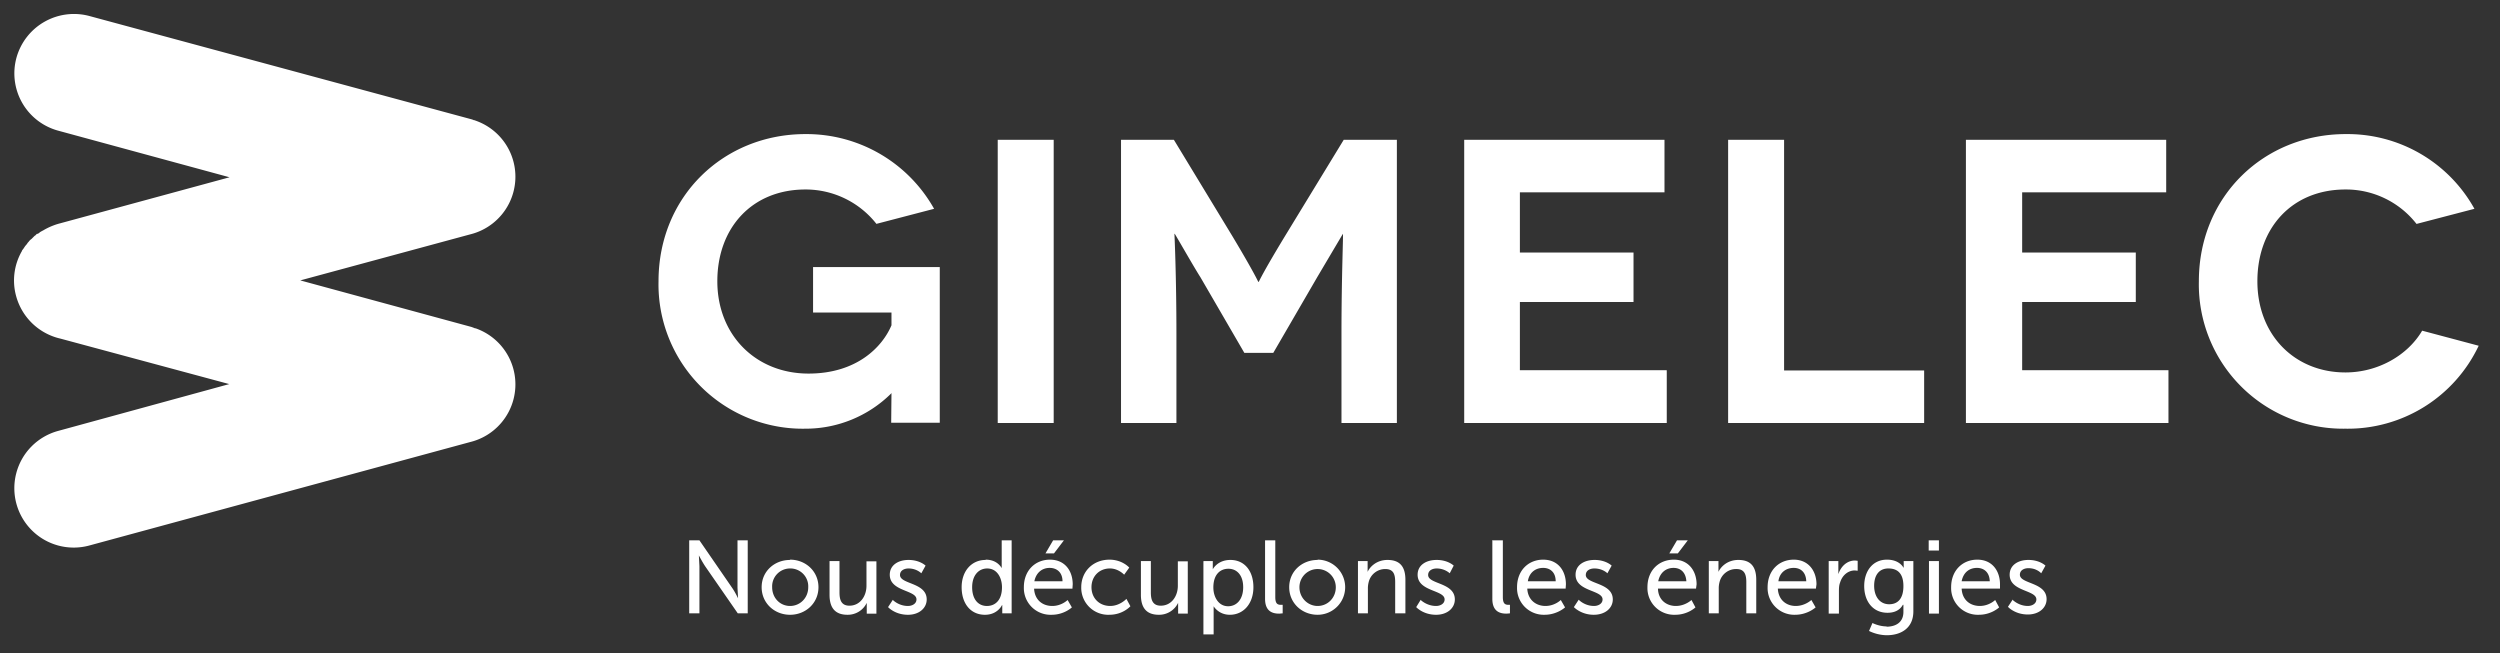
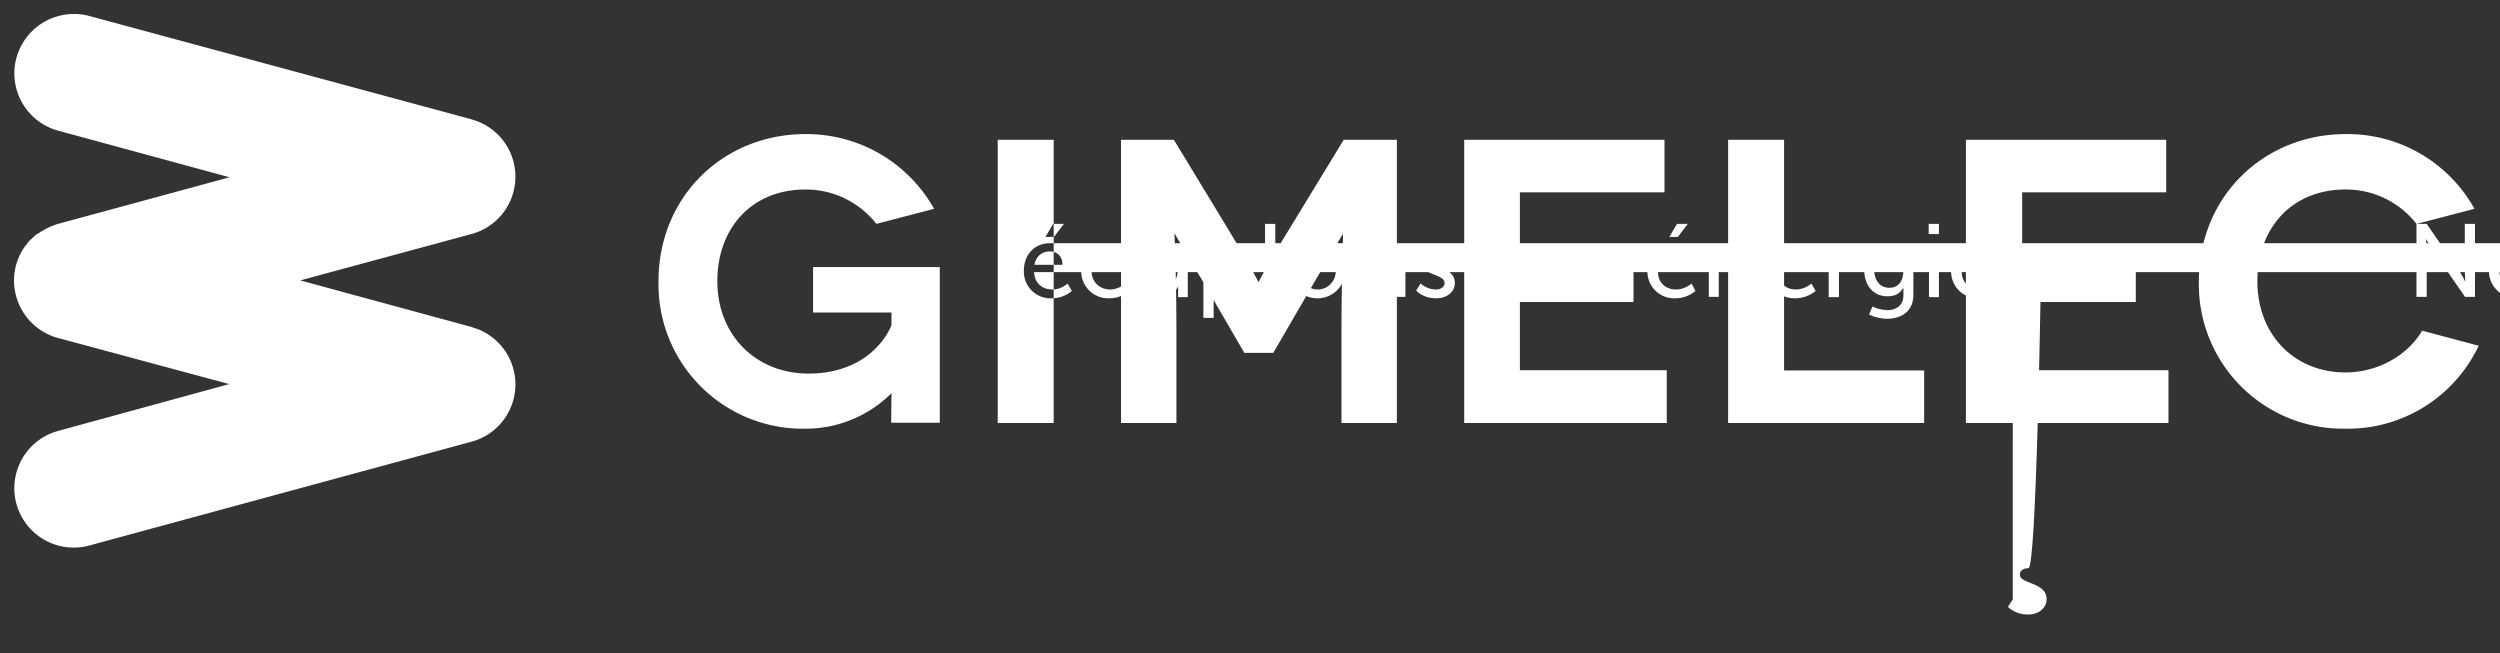
<svg xmlns="http://www.w3.org/2000/svg" fill="none" viewBox="0 0 88 23">
  <rect x="0" y="0" width="88" height="23" fill="#333333" stroke="none" />
-   <path fill="#fff" d="M31.37 13.85a4.28 4.28 0 0 1-3.02 1.24 5.08 5.08 0 0 1-5.17-5.19c0-3 2.3-5.18 5.17-5.18a5.15 5.15 0 0 1 4.53 2.63l-2.03.53a3.17 3.17 0 0 0-2.5-1.21c-1.87 0-3.1 1.34-3.1 3.23 0 1.9 1.36 3.25 3.21 3.25 1.7 0 2.6-.94 2.92-1.7V11h-2.76V9.4h4.46v5.48h-1.71l.01-1.04h-.01Zm5.73-8.93h-1.98v9.97h1.97V4.92Zm12.07 0v9.97h-1.95v-3.12c0-2.1.07-3.54.05-3.54l-.9 1.52-1.55 2.67H43.8l-1.55-2.67c-.19-.29-.89-1.52-.9-1.52h-.01s.07 1.44.07 3.54v3.12h-1.95V4.92h1.86l2.07 3.41c.76 1.27.9 1.59.9 1.59h.02s.14-.32.91-1.59l2.08-3.41h1.87Zm9.5 8.12v1.85h-7.13V4.92h7.05v1.85H53.5v2.12h4v1.74h-4v2.4h5.16Zm9.06 0v1.85h-6.9V4.92h1.97v8.12h4.93Zm8.6 0v1.85H69.2V4.92h7.05v1.85h-5.07v2.12h4v1.74h-4v2.4h5.15Zm8.73-5.16a3.15 3.15 0 0 0-2.5-1.21c-1.87 0-3.1 1.34-3.1 3.23 0 1.9 1.32 3.21 3.1 3.21 1.14 0 2.19-.6 2.7-1.47l1.99.53a5.1 5.1 0 0 1-4.7 2.92A5.08 5.08 0 0 1 77.4 9.9c0-3 2.3-5.18 5.17-5.18a5.11 5.11 0 0 1 4.53 2.63l-2.03.53Zm-60.8 11.14h.36l1.15 1.67c.1.14.21.37.21.37l-.02-.37v-1.67h.36v2.57h-.35l-1.15-1.66c-.1-.15-.22-.38-.22-.38l.02.38v1.66h-.36v-2.57Zm3.55.68c.55 0 1 .41 1 .97s-.45.97-1 .97-1-.41-1-.97.45-.96 1-.96Zm0 1.63c.35 0 .64-.28.64-.66a.63.63 0 0 0-.64-.66.63.63 0 0 0-.63.66c0 .38.28.66.63.66Zm1.39-1.58h.35v1.1c0 .26.06.47.35.47.38 0 .6-.34.6-.7v-.86h.35v1.84h-.34v-.38a.74.74 0 0 1-.68.42c-.41 0-.63-.22-.63-.7v-1.18Zm2.23 1.37s.2.21.53.21c.15 0 .3-.08.3-.23 0-.34-.94-.27-.94-.87 0-.34.3-.52.66-.52.4 0 .6.2.6.2l-.15.27s-.16-.17-.45-.17c-.15 0-.3.07-.3.23 0 .33.94.26.94.86 0 .3-.26.54-.66.54-.46 0-.7-.27-.7-.27l.17-.26Zm3.27-1.42c.42 0 .56.3.56.3v-.98h.35v2.57h-.33v-.29h-.01s-.15.34-.6.34c-.5 0-.82-.39-.82-.97 0-.57.35-.96.84-.96m.05 1.62c.28 0 .53-.19.53-.66 0-.33-.17-.66-.52-.66-.3 0-.53.24-.53.66 0 .42.21.66.52.66Zm2.22-1.63c.53 0 .8.4.8.87l-.01.15H36.4c.02.4.3.61.64.61.33 0 .54-.21.54-.21l.15.26s-.27.26-.71.26a.94.94 0 0 1-.98-.97c0-.59.4-.97.92-.97m.44.76c0-.32-.21-.47-.45-.47-.27 0-.48.17-.54.47h.99Zm-.33-1.44h.38l-.35.46h-.3l.27-.46Zm1.98.68c.46 0 .7.28.7.28l-.18.25s-.2-.22-.5-.22c-.38 0-.65.28-.65.66s.27.66.66.66c.34 0 .57-.25.57-.25l.14.26s-.26.3-.74.3a.95.95 0 0 1-.99-.97c0-.55.41-.97 1-.97m1.1.05h.35v1.1c0 .26.06.47.35.47.38 0 .6-.34.6-.7v-.86h.35v1.84h-.34v-.38a.74.74 0 0 1-.68.42c-.41 0-.63-.22-.63-.7v-1.18Zm2.21 0h.32v.29s.16-.33.62-.33c.5 0 .81.39.81.96 0 .58-.35.97-.83.97-.4 0-.57-.3-.57-.3v.99h-.36v-2.57Zm.86 1.59c.3 0 .53-.24.53-.67 0-.42-.22-.65-.52-.65-.28 0-.53.19-.53.66 0 .33.18.66.52.66Zm1.3-2.32h.36v2c0 .23.08.27.2.27h.06v.3l-.12.01c-.2 0-.5-.05-.5-.52v-2.07Zm1.85.68a.97.97 0 1 1 0 1.94c-.55 0-1-.41-1-.97s.45-.96 1-.96Zm0 1.63c.35 0 .64-.28.64-.66a.64.64 0 1 0-1.28 0c0 .38.3.66.64.66Zm1.42-1.58h.34v.38c.07-.16.3-.42.7-.42.43 0 .63.23.63.7v1.18h-.36v-1.1c0-.26-.05-.46-.35-.46a.6.6 0 0 0-.58.45.89.89 0 0 0-.03.25v.86h-.35v-1.84Zm2.21 1.37s.21.21.54.21c.15 0 .3-.08.3-.23 0-.34-.95-.27-.95-.87 0-.34.3-.52.67-.52.4 0 .6.2.6.2l-.14.27s-.17-.17-.46-.17c-.15 0-.3.07-.3.23 0 .33.94.26.94.86 0 .3-.26.54-.66.54-.46 0-.7-.27-.7-.27l.16-.26Zm2.53-2.1h.36v2c0 .23.08.27.2.27h.05v.3l-.12.01c-.2 0-.5-.05-.5-.52v-2.07h.01Zm1.78.68c.53 0 .8.4.8.87l-.01.15h-1.35c.02.4.31.61.64.61s.54-.21.54-.21l.15.26s-.28.26-.72.26a.94.94 0 0 1-.97-.97c0-.59.4-.97.92-.97m.44.76c0-.32-.2-.47-.44-.47-.27 0-.49.16-.54.47h.98Zm.82.66s.2.21.53.21c.15 0 .3-.08.3-.23 0-.34-.95-.27-.95-.87 0-.34.3-.52.67-.52.4 0 .6.2.6.2l-.15.27s-.16-.17-.46-.17c-.15 0-.3.07-.3.23 0 .33.95.26.95.86 0 .3-.26.54-.67.54-.45 0-.7-.27-.7-.27l.17-.26Zm3.34-1.42c.52 0 .8.4.8.87l-.02.15h-1.34c.01.4.3.61.63.61s.55-.21.55-.21l.14.26s-.27.26-.71.26a.94.94 0 0 1-.98-.97c0-.59.4-.97.93-.97m.44.76c-.02-.32-.21-.47-.45-.47-.27 0-.48.17-.54.47h.99Zm-.33-1.44h.38l-.35.46h-.3l.27-.46Zm1.12.73h.34v.38c.07-.16.3-.42.7-.42.43 0 .63.23.63.7v1.18h-.35v-1.1c0-.26-.06-.46-.35-.46a.6.6 0 0 0-.59.45.87.87 0 0 0-.03.25v.86h-.35v-1.84Zm2.99-.05c.52 0 .8.4.8.87l-.02.15h-1.34c.02.4.3.61.63.61s.55-.21.55-.21l.15.26s-.28.26-.72.26a.94.94 0 0 1-.97-.97c0-.59.4-.97.92-.97m.44.76c-.01-.32-.2-.47-.44-.47-.27 0-.5.16-.54.47h.98Zm.79-.71h.34v.46c.09-.27.3-.48.59-.48l.09.01v.35l-.1-.01c-.23 0-.44.16-.52.43-.04.1-.04.22-.04.33v.76h-.36v-1.84Zm2.03 2.31c.33 0 .6-.15.6-.52v-.25h-.02c-.1.18-.28.28-.54.28-.52 0-.82-.41-.82-.94s.3-.93.8-.93c.45 0 .58.28.58.28h.01v-.23h.34v1.77c0 .61-.46.84-.93.84-.22 0-.45-.06-.63-.15l.12-.28s.23.12.5.12m.59-1.42c0-.48-.24-.62-.53-.62-.32 0-.5.23-.5.61s.2.65.53.65c.26 0 .5-.15.5-.64m.9-1.61h.35v.36h-.36v-.36Zm0 .73h.35v1.85h-.35v-1.85Zm1.7-.05c.53 0 .8.4.8.87v.15h-1.35c.02.4.3.61.64.61.33 0 .54-.21.54-.21l.14.26s-.27.26-.71.26a.94.94 0 0 1-.98-.97c0-.59.4-.97.92-.97m.44.76c-.01-.32-.21-.47-.45-.47-.27 0-.48.16-.54.47h.99Zm.81.66s.21.21.53.21c.15 0 .3-.08.3-.23 0-.34-.94-.27-.94-.87 0-.34.3-.52.66-.52.4 0 .6.2.6.2l-.15.27S71.7 20 71.4 20c-.15 0-.3.07-.3.23 0 .33.94.26.94.86 0 .3-.26.54-.66.54-.46 0-.7-.27-.7-.27l.17-.26ZM.58 2.03A2.09 2.09 0 0 0 2.05 4.6l6.03 1.64-5.96 1.62a2.28 2.28 0 0 0-.6.25l-.04.02-.07.04-.01.01a.4.4 0 0 1-.07.05H1.3l-.06.06-.02.01-.05.05-.02.02-.04.04-.04.03-.03.03-.04.05-.02.02-.04.06-.02.02-.04.05-.02.03-.04.06-.04.05-.01.03a2.07 2.07 0 0 0-.2 1.59 2.1 2.1 0 0 0 1.56 1.49l5.94 1.6-6.03 1.65a2.09 2.09 0 1 0 1.11 4.03l13.4-3.64a2.09 2.09 0 0 0 .2-4l-.05-.01-.02-.01-.08-.03-6.03-1.64 5.98-1.62a2.09 2.09 0 0 0 .2-4l-.05-.02h-.02a.52.52 0 0 0-.08-.03L3.17.57A2.1 2.1 0 0 0 .58 2.03" />
+   <path fill="#fff" d="M31.37 13.85a4.28 4.28 0 0 1-3.02 1.24 5.08 5.08 0 0 1-5.17-5.19c0-3 2.3-5.18 5.17-5.18a5.15 5.15 0 0 1 4.53 2.63l-2.03.53a3.17 3.17 0 0 0-2.5-1.21c-1.87 0-3.1 1.34-3.1 3.23 0 1.9 1.36 3.25 3.21 3.25 1.7 0 2.6-.94 2.92-1.7V11h-2.76V9.4h4.46v5.48h-1.71l.01-1.04h-.01Zm5.73-8.93h-1.98v9.97h1.97V4.92Zm12.07 0v9.97h-1.95v-3.12c0-2.1.07-3.54.05-3.54l-.9 1.52-1.55 2.67H43.8l-1.55-2.67c-.19-.29-.89-1.52-.9-1.52h-.01s.07 1.44.07 3.54v3.12h-1.95V4.92h1.86l2.07 3.41c.76 1.27.9 1.59.9 1.59h.02s.14-.32.91-1.59l2.08-3.41h1.87Zm9.5 8.12v1.85h-7.13V4.92h7.05v1.85H53.5v2.12h4v1.74h-4v2.4h5.16Zm9.06 0v1.85h-6.9V4.92h1.97v8.12h4.93Zm8.6 0v1.85H69.2V4.92h7.05v1.85h-5.07v2.12h4v1.74h-4v2.4h5.15Zm8.73-5.16a3.15 3.15 0 0 0-2.5-1.21c-1.87 0-3.1 1.34-3.1 3.23 0 1.9 1.32 3.21 3.1 3.21 1.14 0 2.19-.6 2.7-1.47l1.99.53a5.1 5.1 0 0 1-4.7 2.92A5.08 5.08 0 0 1 77.4 9.9c0-3 2.3-5.18 5.17-5.18a5.11 5.11 0 0 1 4.53 2.63l-2.03.53Zh.36l1.15 1.67c.1.14.21.37.21.37l-.02-.37v-1.67h.36v2.57h-.35l-1.15-1.66c-.1-.15-.22-.38-.22-.38l.02.38v1.66h-.36v-2.57Zm3.55.68c.55 0 1 .41 1 .97s-.45.97-1 .97-1-.41-1-.97.45-.96 1-.96Zm0 1.63c.35 0 .64-.28.64-.66a.63.63 0 0 0-.64-.66.63.63 0 0 0-.63.66c0 .38.28.66.63.66Zm1.39-1.58h.35v1.1c0 .26.06.47.35.47.38 0 .6-.34.6-.7v-.86h.35v1.84h-.34v-.38a.74.74 0 0 1-.68.42c-.41 0-.63-.22-.63-.7v-1.18Zm2.23 1.37s.2.21.53.21c.15 0 .3-.08.3-.23 0-.34-.94-.27-.94-.87 0-.34.3-.52.66-.52.4 0 .6.2.6.2l-.15.27s-.16-.17-.45-.17c-.15 0-.3.07-.3.23 0 .33.94.26.94.86 0 .3-.26.54-.66.54-.46 0-.7-.27-.7-.27l.17-.26Zm3.27-1.42c.42 0 .56.3.56.3v-.98h.35v2.57h-.33v-.29h-.01s-.15.34-.6.34c-.5 0-.82-.39-.82-.97 0-.57.35-.96.84-.96m.05 1.62c.28 0 .53-.19.53-.66 0-.33-.17-.66-.52-.66-.3 0-.53.24-.53.66 0 .42.21.66.52.66Zm2.22-1.63c.53 0 .8.4.8.87l-.01.15H36.4c.02.4.3.61.64.61.33 0 .54-.21.54-.21l.15.26s-.27.26-.71.26a.94.94 0 0 1-.98-.97c0-.59.4-.97.92-.97m.44.76c0-.32-.21-.47-.45-.47-.27 0-.48.17-.54.47h.99Zm-.33-1.44h.38l-.35.46h-.3l.27-.46Zm1.98.68c.46 0 .7.28.7.28l-.18.25s-.2-.22-.5-.22c-.38 0-.65.28-.65.66s.27.66.66.66c.34 0 .57-.25.57-.25l.14.26s-.26.3-.74.3a.95.95 0 0 1-.99-.97c0-.55.41-.97 1-.97m1.1.05h.35v1.1c0 .26.06.47.35.47.38 0 .6-.34.6-.7v-.86h.35v1.84h-.34v-.38a.74.74 0 0 1-.68.42c-.41 0-.63-.22-.63-.7v-1.18Zm2.21 0h.32v.29s.16-.33.62-.33c.5 0 .81.39.81.96 0 .58-.35.97-.83.97-.4 0-.57-.3-.57-.3v.99h-.36v-2.57Zm.86 1.59c.3 0 .53-.24.53-.67 0-.42-.22-.65-.52-.65-.28 0-.53.19-.53.66 0 .33.18.66.52.66Zm1.3-2.32h.36v2c0 .23.08.27.2.27h.06v.3l-.12.01c-.2 0-.5-.05-.5-.52v-2.07Zm1.85.68a.97.97 0 1 1 0 1.94c-.55 0-1-.41-1-.97s.45-.96 1-.96Zm0 1.63c.35 0 .64-.28.64-.66a.64.64 0 1 0-1.28 0c0 .38.3.66.64.66Zm1.42-1.58h.34v.38c.07-.16.3-.42.7-.42.43 0 .63.23.63.7v1.18h-.36v-1.1c0-.26-.05-.46-.35-.46a.6.6 0 0 0-.58.45.89.89 0 0 0-.03.25v.86h-.35v-1.84Zm2.21 1.37s.21.21.54.21c.15 0 .3-.08.3-.23 0-.34-.95-.27-.95-.87 0-.34.3-.52.67-.52.4 0 .6.2.6.2l-.14.27s-.17-.17-.46-.17c-.15 0-.3.07-.3.23 0 .33.94.26.94.86 0 .3-.26.54-.66.54-.46 0-.7-.27-.7-.27l.16-.26Zm2.53-2.1h.36v2c0 .23.08.27.2.27h.05v.3l-.12.01c-.2 0-.5-.05-.5-.52v-2.07h.01Zm1.78.68c.53 0 .8.4.8.87l-.01.15h-1.35c.02.4.31.61.64.61s.54-.21.54-.21l.15.26s-.28.26-.72.26a.94.94 0 0 1-.97-.97c0-.59.4-.97.92-.97m.44.76c0-.32-.2-.47-.44-.47-.27 0-.49.16-.54.47h.98Zm.82.66s.2.21.53.21c.15 0 .3-.08.3-.23 0-.34-.95-.27-.95-.87 0-.34.3-.52.67-.52.4 0 .6.2.6.2l-.15.27s-.16-.17-.46-.17c-.15 0-.3.07-.3.23 0 .33.95.26.95.86 0 .3-.26.54-.67.54-.45 0-.7-.27-.7-.27l.17-.26Zm3.34-1.42c.52 0 .8.4.8.87l-.02.15h-1.34c.01.4.3.61.63.61s.55-.21.55-.21l.14.26s-.27.26-.71.26a.94.94 0 0 1-.98-.97c0-.59.4-.97.93-.97m.44.76c-.02-.32-.21-.47-.45-.47-.27 0-.48.17-.54.47h.99Zm-.33-1.44h.38l-.35.46h-.3l.27-.46Zm1.12.73h.34v.38c.07-.16.3-.42.7-.42.43 0 .63.23.63.7v1.18h-.35v-1.1c0-.26-.06-.46-.35-.46a.6.6 0 0 0-.59.45.87.87 0 0 0-.03.25v.86h-.35v-1.84Zm2.99-.05c.52 0 .8.4.8.87l-.02.15h-1.34c.02.4.3.61.63.61s.55-.21.55-.21l.15.26s-.28.26-.72.26a.94.94 0 0 1-.97-.97c0-.59.4-.97.92-.97m.44.76c-.01-.32-.2-.47-.44-.47-.27 0-.5.16-.54.47h.98Zm.79-.71h.34v.46c.09-.27.3-.48.59-.48l.09.01v.35l-.1-.01c-.23 0-.44.16-.52.43-.04.1-.04.22-.04.33v.76h-.36v-1.84Zm2.03 2.31c.33 0 .6-.15.6-.52v-.25h-.02c-.1.18-.28.28-.54.28-.52 0-.82-.41-.82-.94s.3-.93.8-.93c.45 0 .58.28.58.28h.01v-.23h.34v1.77c0 .61-.46.84-.93.84-.22 0-.45-.06-.63-.15l.12-.28s.23.12.5.12m.59-1.42c0-.48-.24-.62-.53-.62-.32 0-.5.23-.5.61s.2.65.53.65c.26 0 .5-.15.5-.64m.9-1.61h.35v.36h-.36v-.36Zm0 .73h.35v1.85h-.35v-1.85Zm1.7-.05c.53 0 .8.4.8.87v.15h-1.35c.02.4.3.61.64.61.33 0 .54-.21.54-.21l.14.26s-.27.26-.71.26a.94.94 0 0 1-.98-.97c0-.59.4-.97.92-.97m.44.76c-.01-.32-.21-.47-.45-.47-.27 0-.48.16-.54.47h.99Zm.81.66s.21.21.53.21c.15 0 .3-.08.3-.23 0-.34-.94-.27-.94-.87 0-.34.3-.52.66-.52.4 0 .6.2.6.2l-.15.27S71.7 20 71.4 20c-.15 0-.3.07-.3.23 0 .33.94.26.94.86 0 .3-.26.54-.66.54-.46 0-.7-.27-.7-.27l.17-.26ZM.58 2.03A2.09 2.09 0 0 0 2.05 4.6l6.03 1.64-5.96 1.62a2.28 2.28 0 0 0-.6.25l-.04.02-.07.04-.01.01a.4.4 0 0 1-.07.05H1.3l-.06.06-.02.01-.05.05-.02.02-.04.04-.04.03-.03.03-.04.05-.02.02-.04.06-.02.02-.04.05-.02.03-.04.06-.04.05-.01.03a2.07 2.07 0 0 0-.2 1.59 2.1 2.1 0 0 0 1.56 1.49l5.94 1.6-6.03 1.65a2.09 2.09 0 1 0 1.11 4.03l13.4-3.64a2.09 2.09 0 0 0 .2-4l-.05-.01-.02-.01-.08-.03-6.03-1.64 5.98-1.62a2.09 2.09 0 0 0 .2-4l-.05-.02h-.02a.52.52 0 0 0-.08-.03L3.17.57A2.1 2.1 0 0 0 .58 2.03" />
</svg>